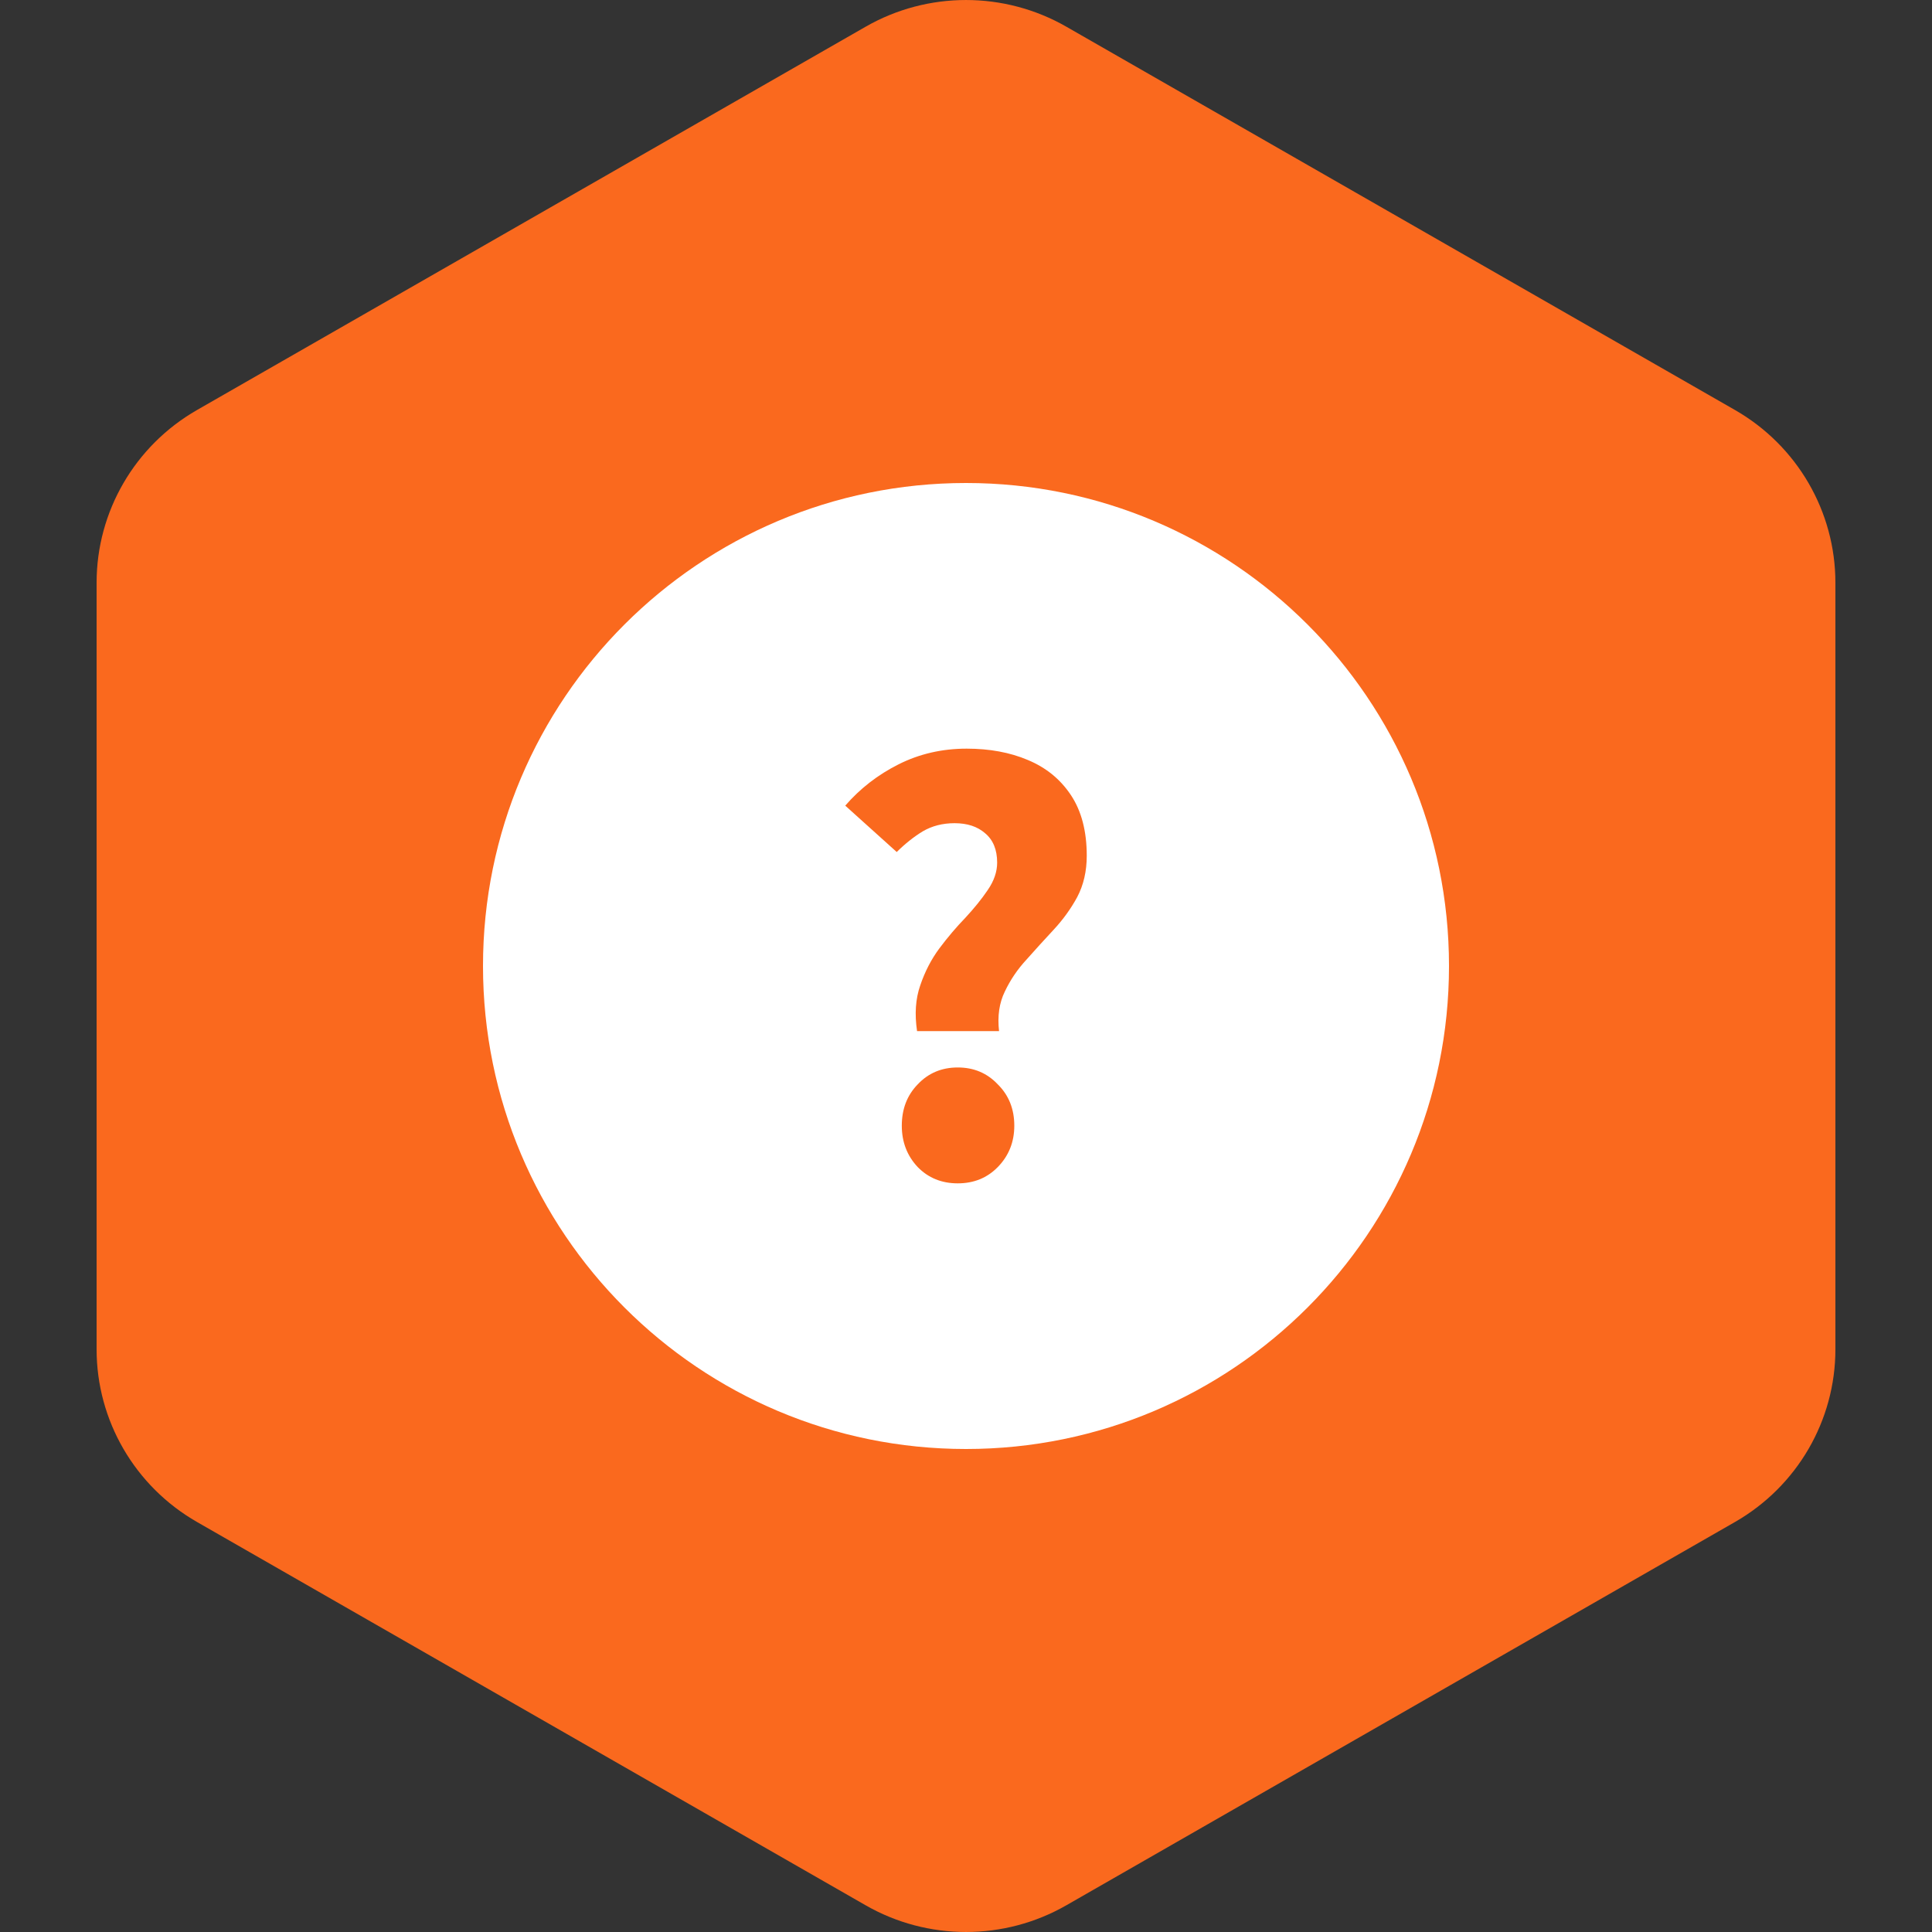
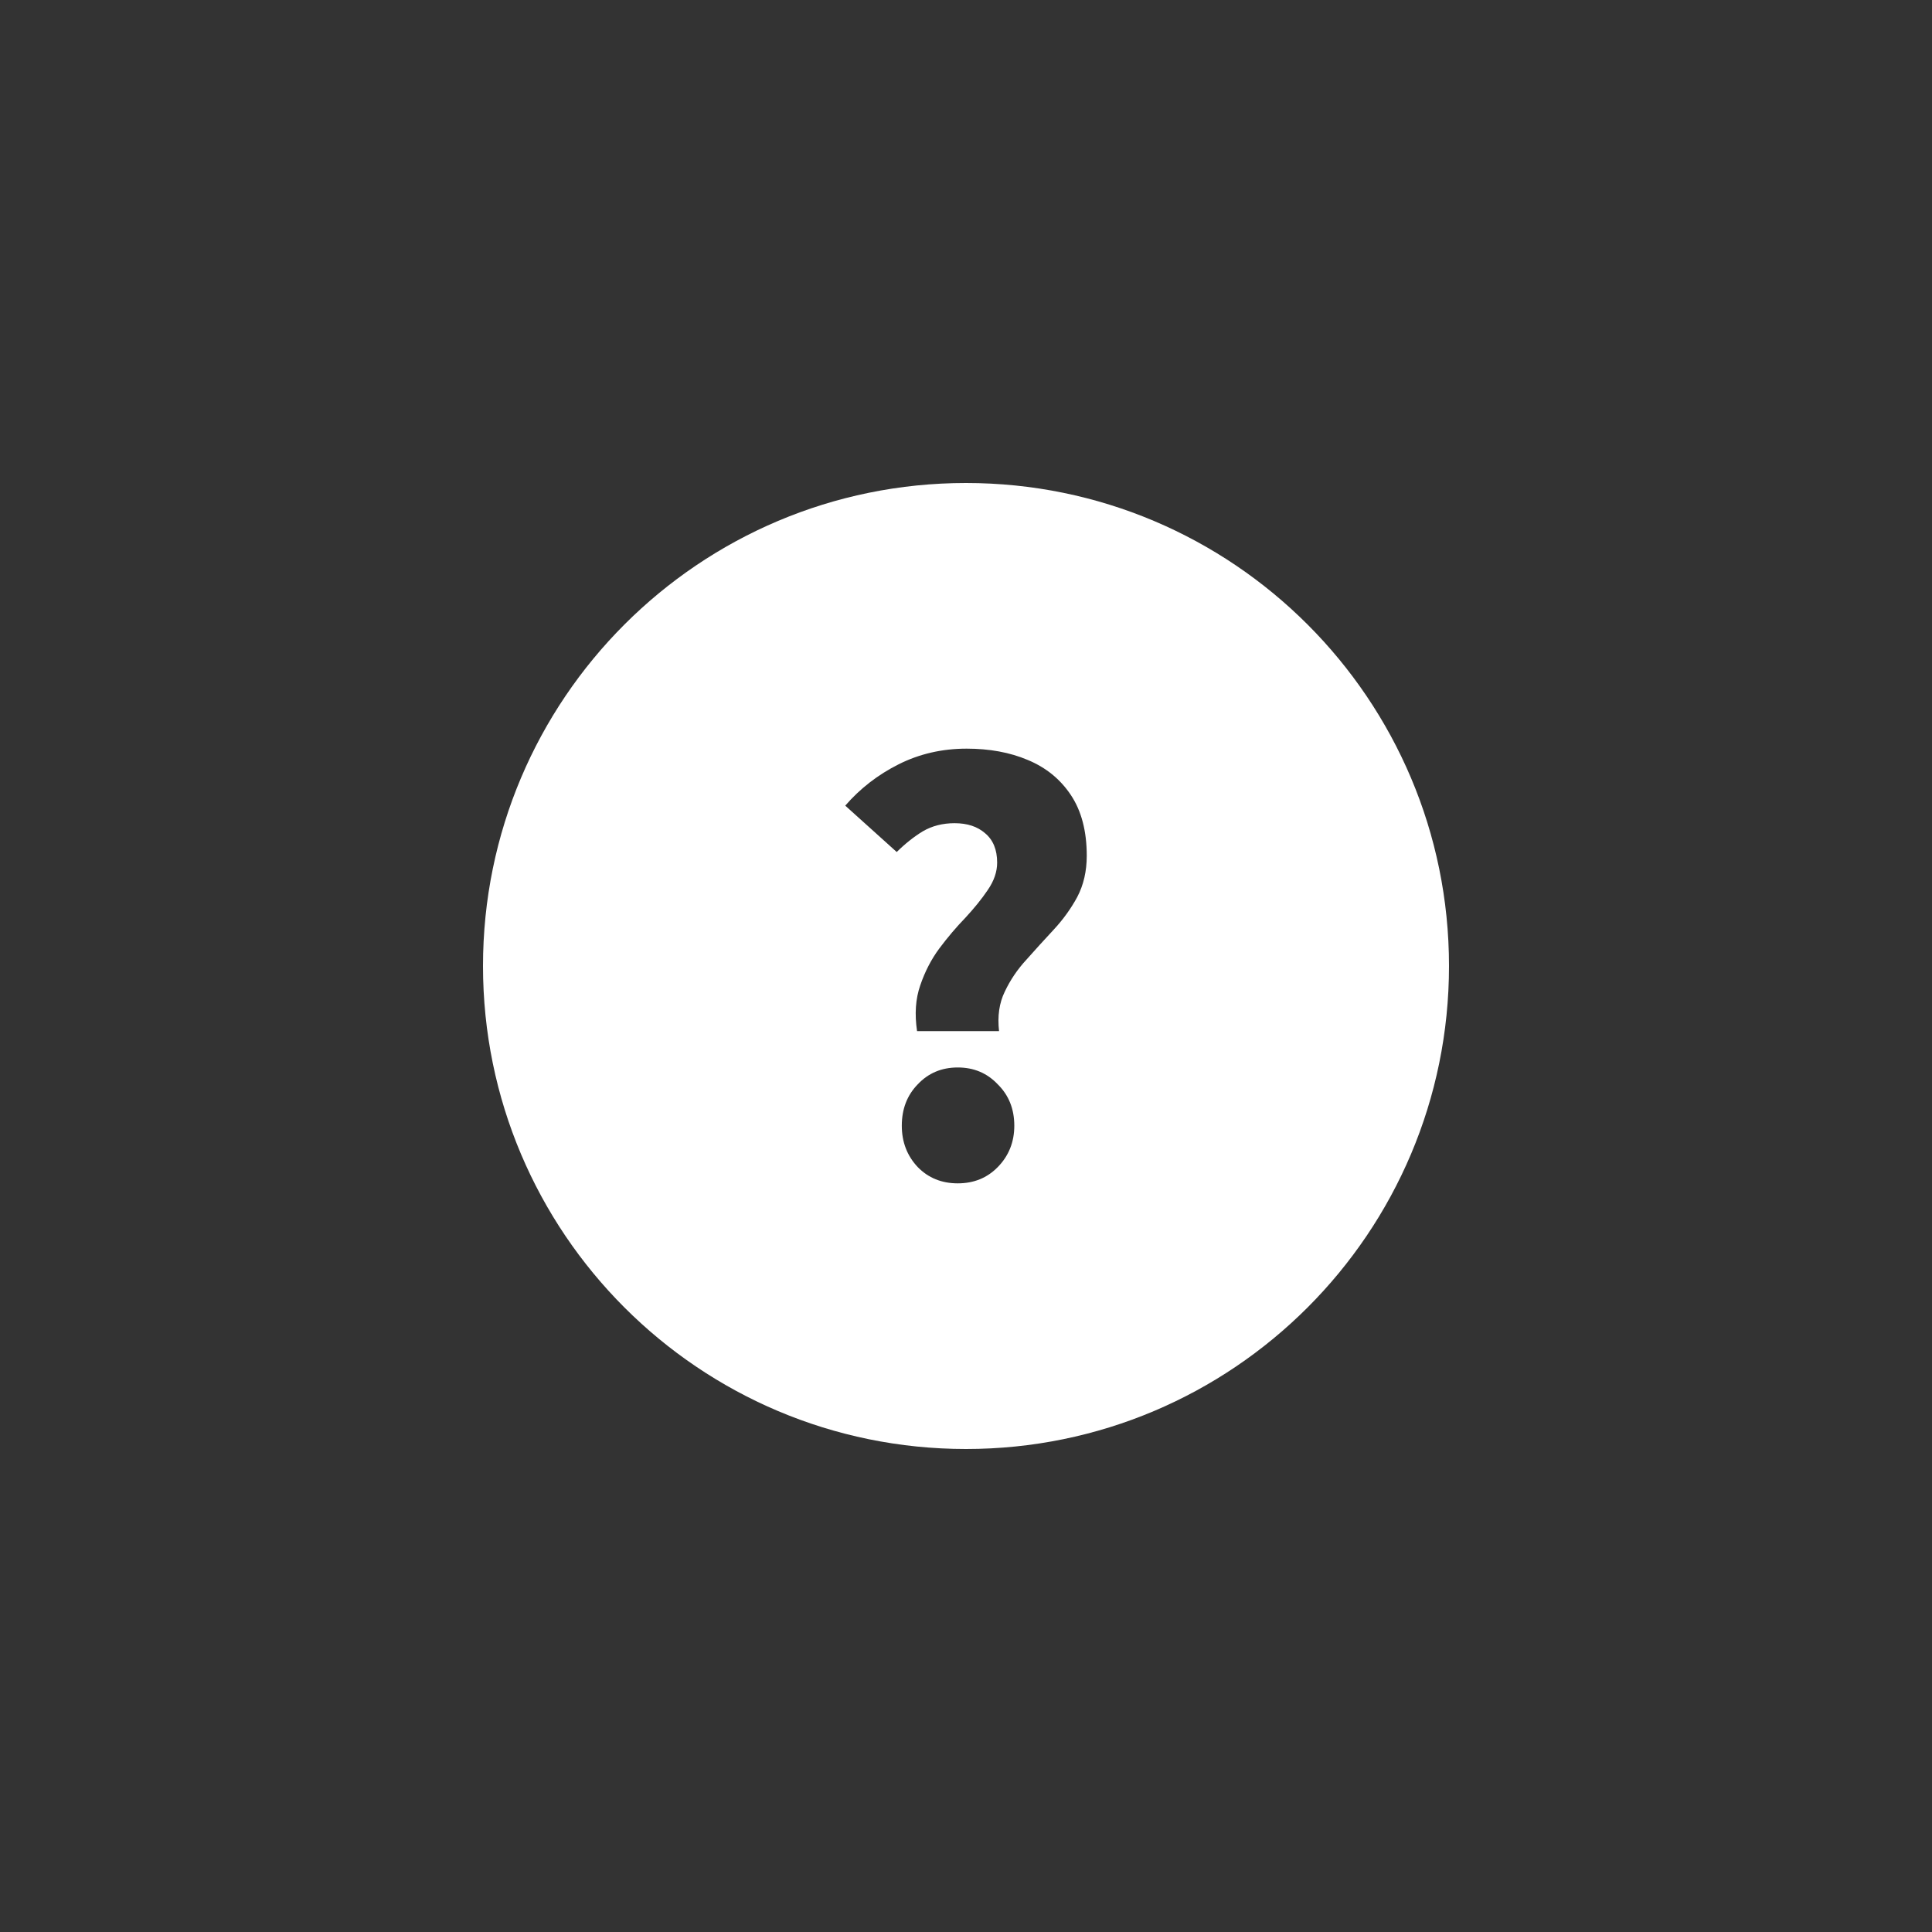
<svg xmlns="http://www.w3.org/2000/svg" width="48" height="48" viewBox="0 0 48 48" fill="none">
  <rect x="0" y="0" width="48" height="48" fill="#333333" stroke="none" />
-   <path d="M21.506 0.664C23.049 -0.221 24.951 -0.221 26.494 0.664L43.106 10.187C44.649 11.072 45.6 12.707 45.6 14.477V33.523C45.6 35.293 44.649 36.928 43.106 37.813L26.494 47.336C24.951 48.221 23.049 48.221 21.506 47.336L4.894 37.813C3.351 36.928 2.4 35.293 2.4 33.523V14.477C2.4 12.707 3.351 11.072 4.894 10.187L21.506 0.664Z" fill="#FA691E" />
  <path fill-rule="evenodd" clip-rule="evenodd" d="M24 36C30.627 36 36 30.627 36 24C36 17.373 30.627 12 24 12C17.373 12 12 17.373 12 24C12 30.627 17.373 36 24 36ZM22.863 24.482C22.747 24.814 22.721 25.193 22.784 25.618H24.821C24.779 25.245 24.826 24.918 24.963 24.638C25.1 24.348 25.279 24.083 25.5 23.844C25.721 23.595 25.947 23.346 26.179 23.097C26.41 22.848 26.605 22.579 26.763 22.288C26.921 21.987 27 21.645 27 21.261C27 20.649 26.868 20.146 26.605 19.752C26.342 19.357 25.984 19.067 25.532 18.88C25.09 18.693 24.584 18.6 24.016 18.6C23.405 18.6 22.842 18.73 22.326 18.989C21.811 19.248 21.368 19.591 21 20.016L22.279 21.168C22.489 20.96 22.705 20.789 22.926 20.654C23.158 20.519 23.421 20.452 23.716 20.452C24.032 20.452 24.284 20.535 24.474 20.701C24.674 20.867 24.774 21.111 24.774 21.432C24.774 21.66 24.695 21.889 24.537 22.117C24.39 22.335 24.205 22.563 23.984 22.802C23.763 23.03 23.547 23.284 23.337 23.564C23.137 23.834 22.979 24.14 22.863 24.482ZM22.8 28.995C23.063 29.265 23.395 29.4 23.795 29.4C24.195 29.4 24.526 29.265 24.79 28.995C25.063 28.715 25.2 28.373 25.2 27.968C25.2 27.553 25.063 27.211 24.79 26.941C24.526 26.661 24.195 26.521 23.795 26.521C23.395 26.521 23.063 26.661 22.8 26.941C22.537 27.211 22.405 27.553 22.405 27.968C22.405 28.373 22.537 28.715 22.8 28.995Z" fill="white" />
</svg>